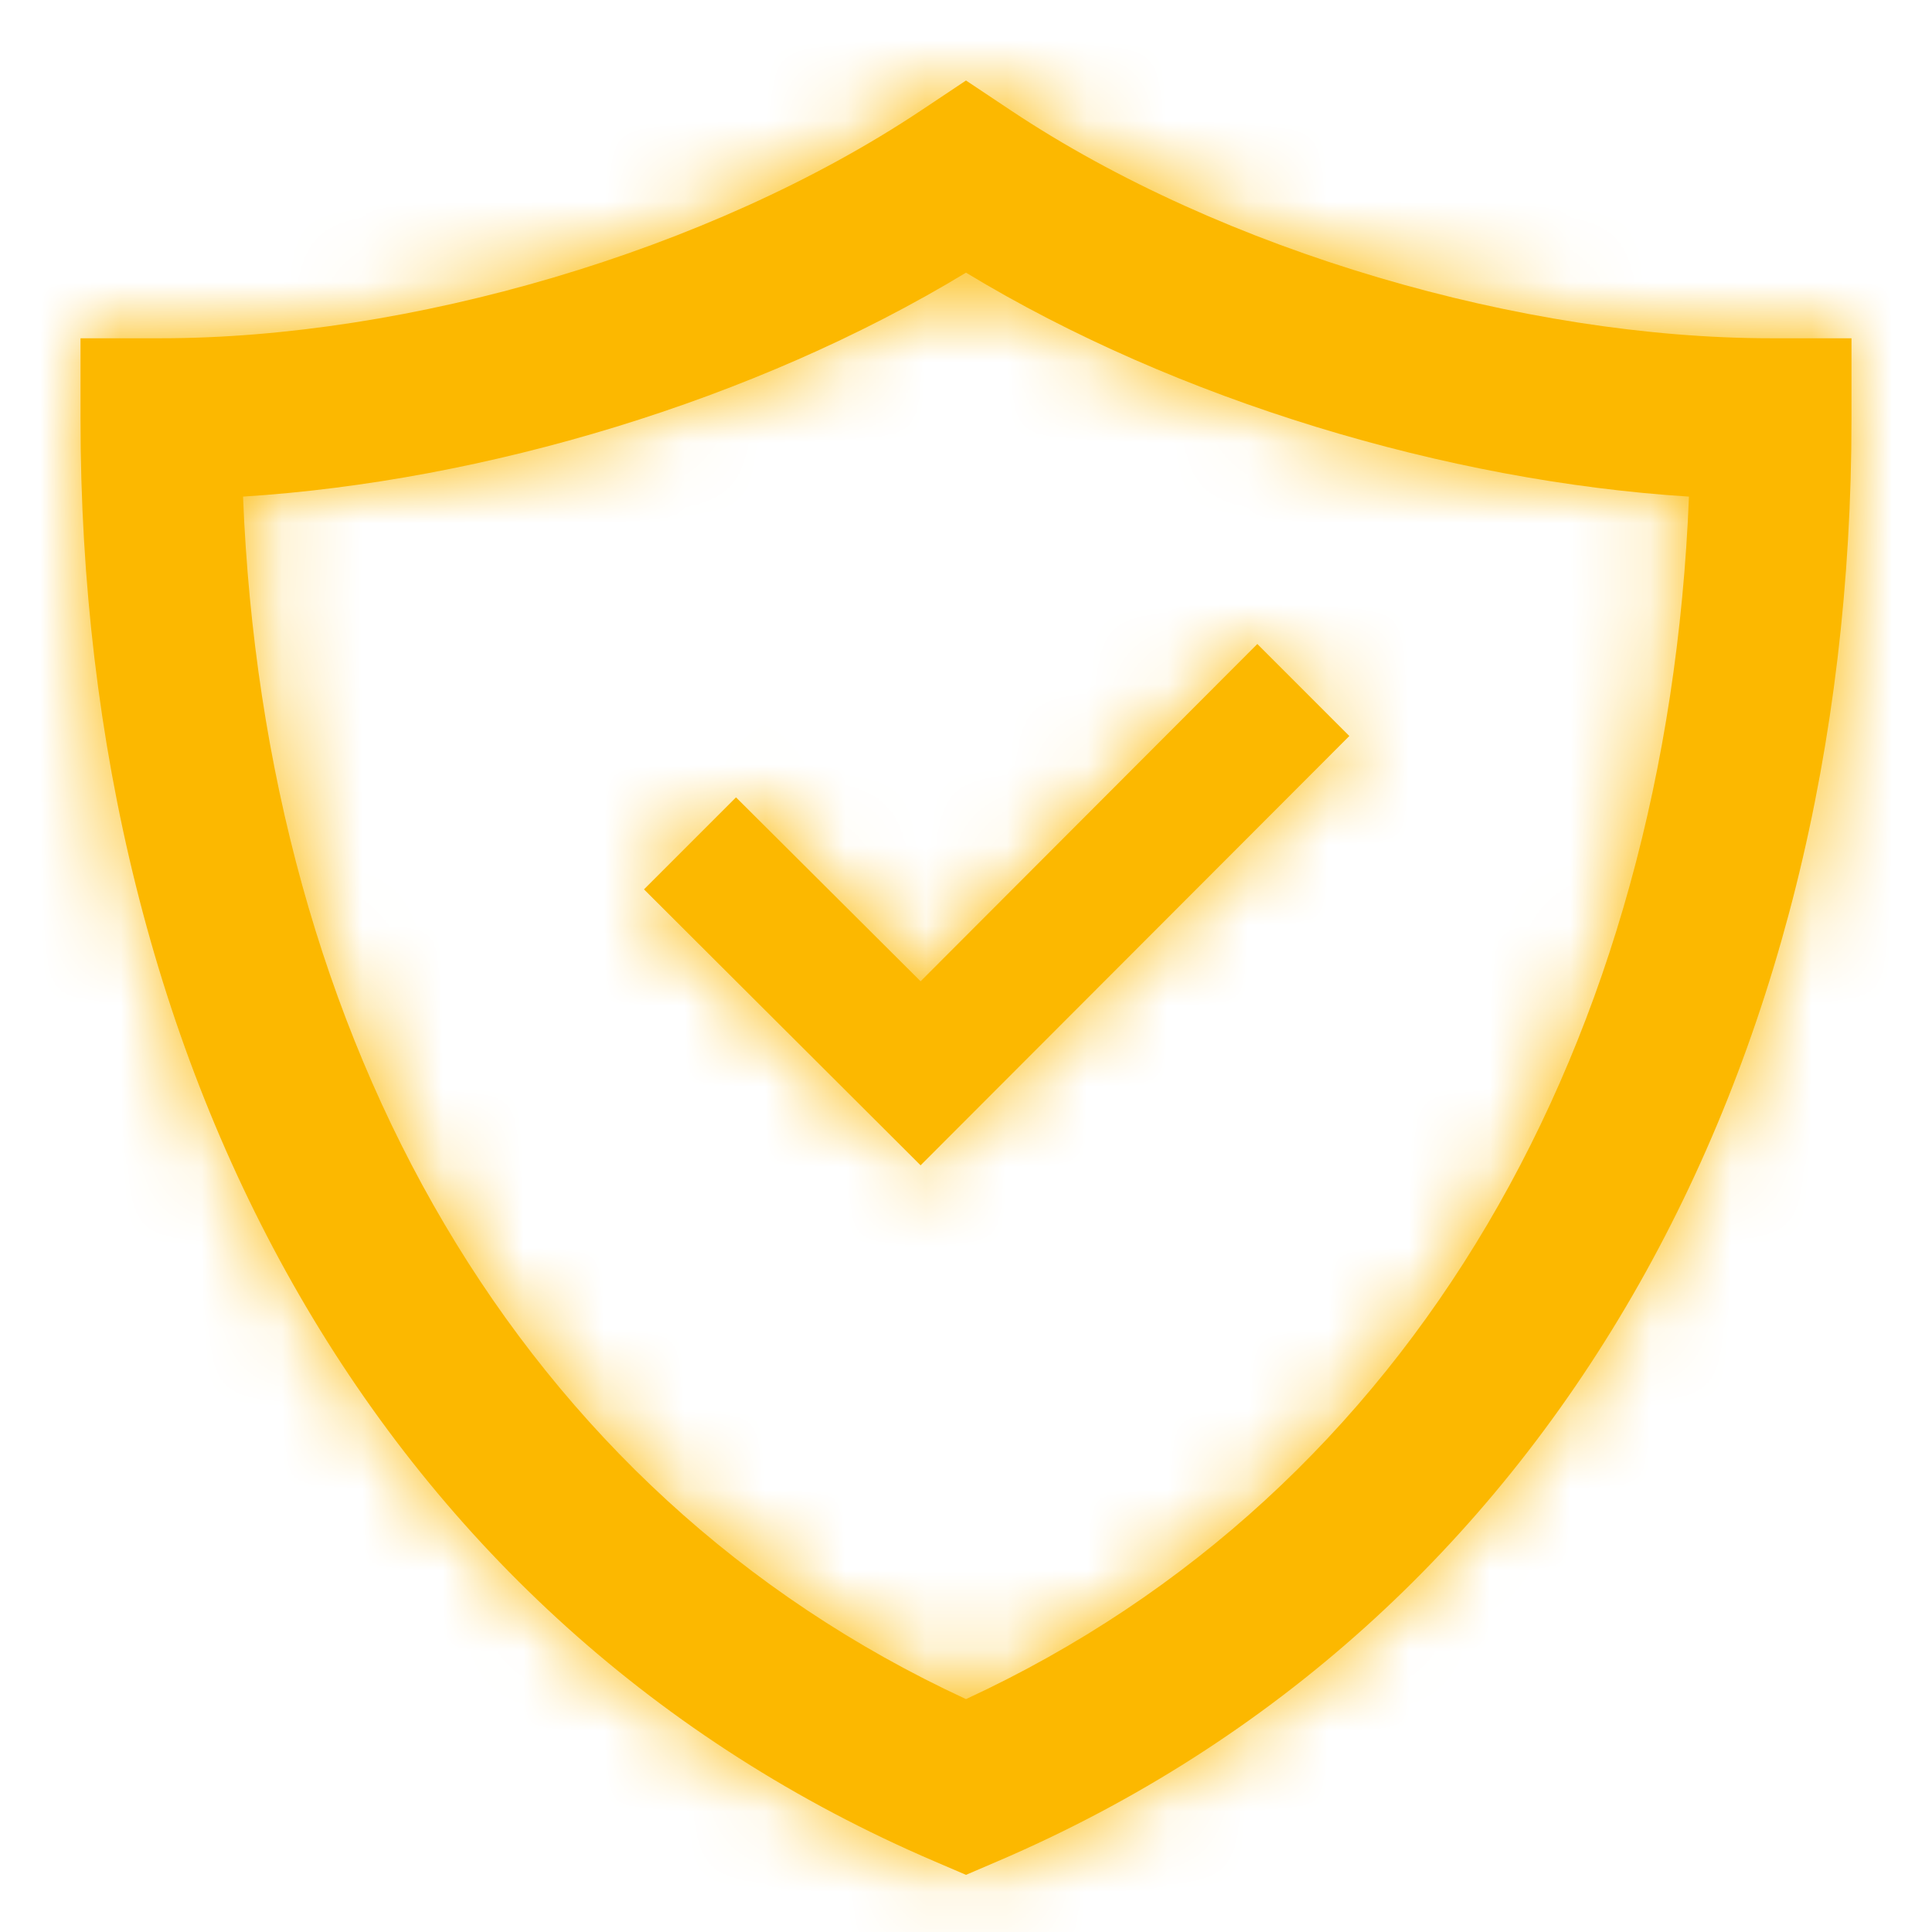
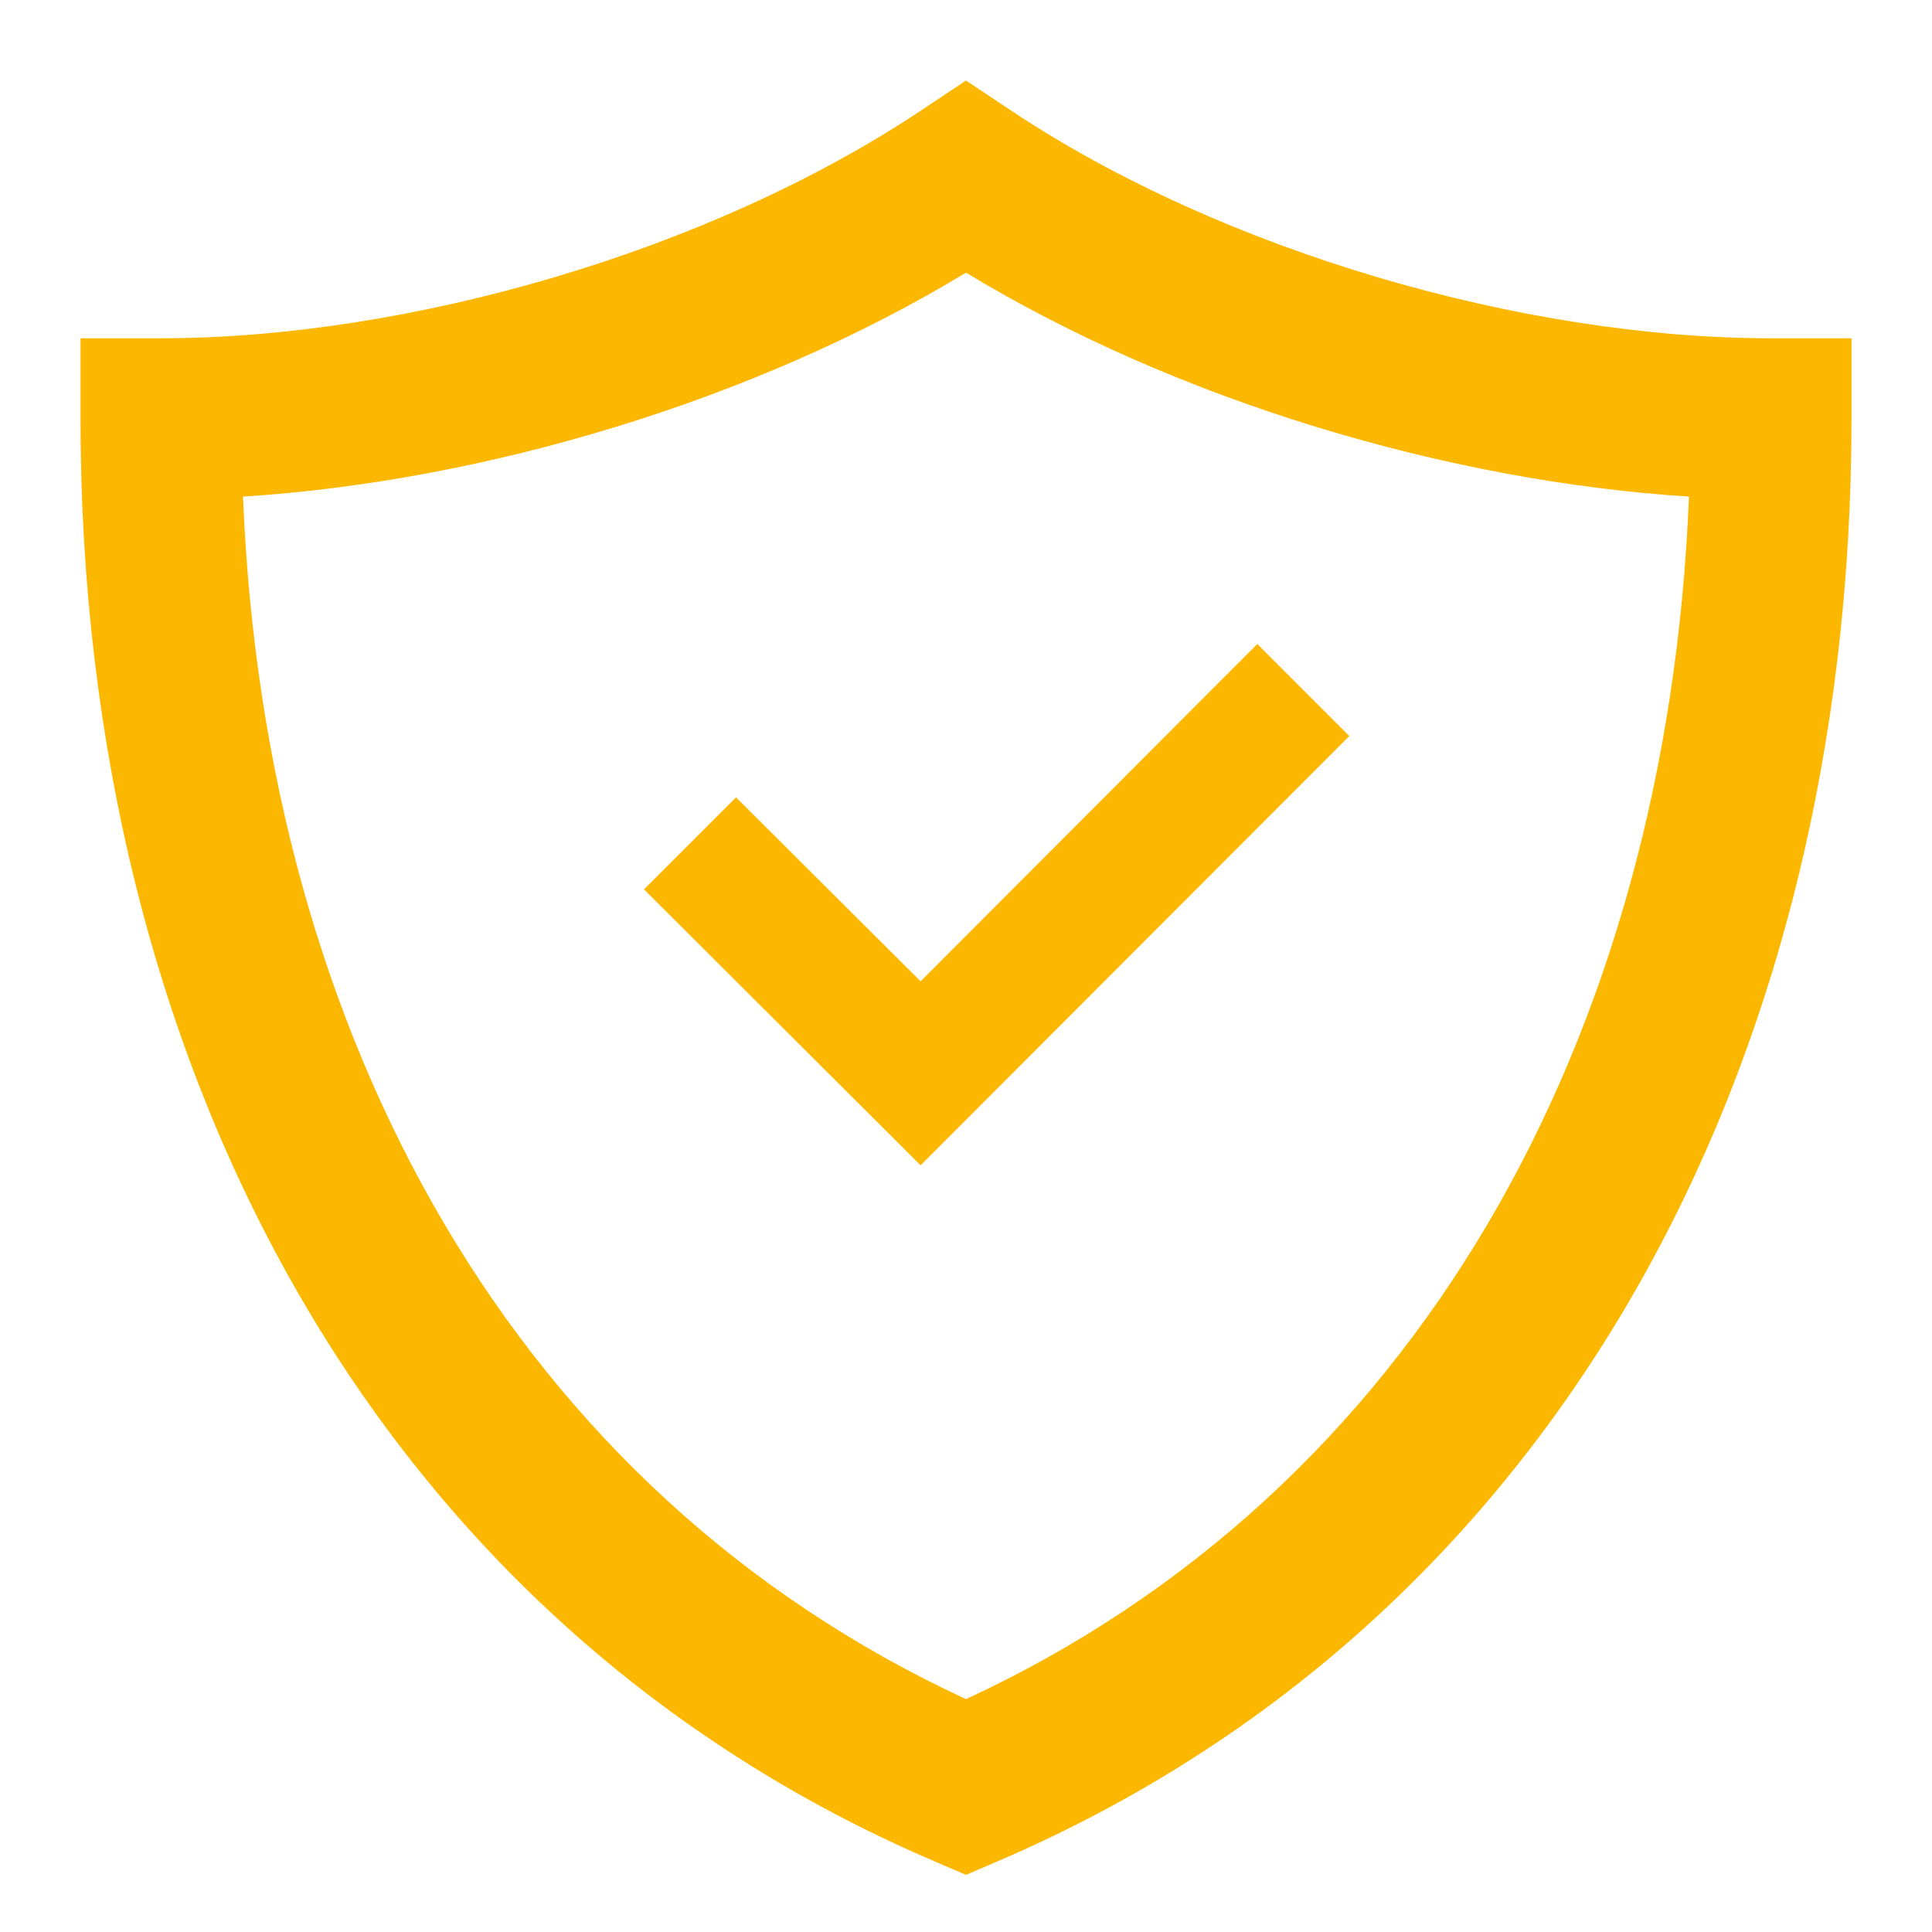
<svg xmlns="http://www.w3.org/2000/svg" xmlns:xlink="http://www.w3.org/1999/xlink" width="24px" height="24px" viewBox="0 0 24 24" version="1.1">
  <title>Icono / Features / Shield</title>
  <desc>Created with Sketch.</desc>
  <defs>
    <path d="M14.619,7 L15.762,8.143 L10.436,13.476 L7,10.048 L8.143,8.905 L10.436,11.19 L14.619,7 Z M10.445,0.37 L11,0 L11.555,0.37 C14.198,2.132 17.942,3.202 21,3.202 L22,3.202 L22,4.202 C22,12.304 18.281,19.169 11.394,22.121 L11,22.29 L10.606,22.121 C3.719,19.169 0,12.304 0,4.202 L0,3.202 L1,3.202 C4.058,3.202 7.802,2.132 10.445,0.37 Z M2.019,5.169 C2.291,11.936 5.432,17.531 11,20.107 C16.568,17.531 19.709,11.936 19.981,5.169 C16.983,4.979 13.623,3.977 11,2.387 C8.377,3.977 5.017,4.979 2.019,5.169 Z" id="path-1" />
  </defs>
  <g id="Icono-/-Features-/-Shield" stroke="none" stroke-width="1" fill="none" fill-rule="evenodd">
    <g id="Color" transform="translate(1, 1)">
      <mask id="mask-2" fill="white">
        <use xlink:href="#path-1" />
      </mask>
      <use id="Mask" fill="#FCB800" fill-rule="nonzero" xlink:href="#path-1" />
      <g id="Color-/-Negro" mask="url(#mask-2)" fill="#FCB800" fill-rule="nonzero">
        <g transform="translate(-1, -1)" id="Rectangle">
-           <rect x="0" y="0" width="24" height="24" />
-         </g>
+           </g>
      </g>
    </g>
  </g>
</svg>